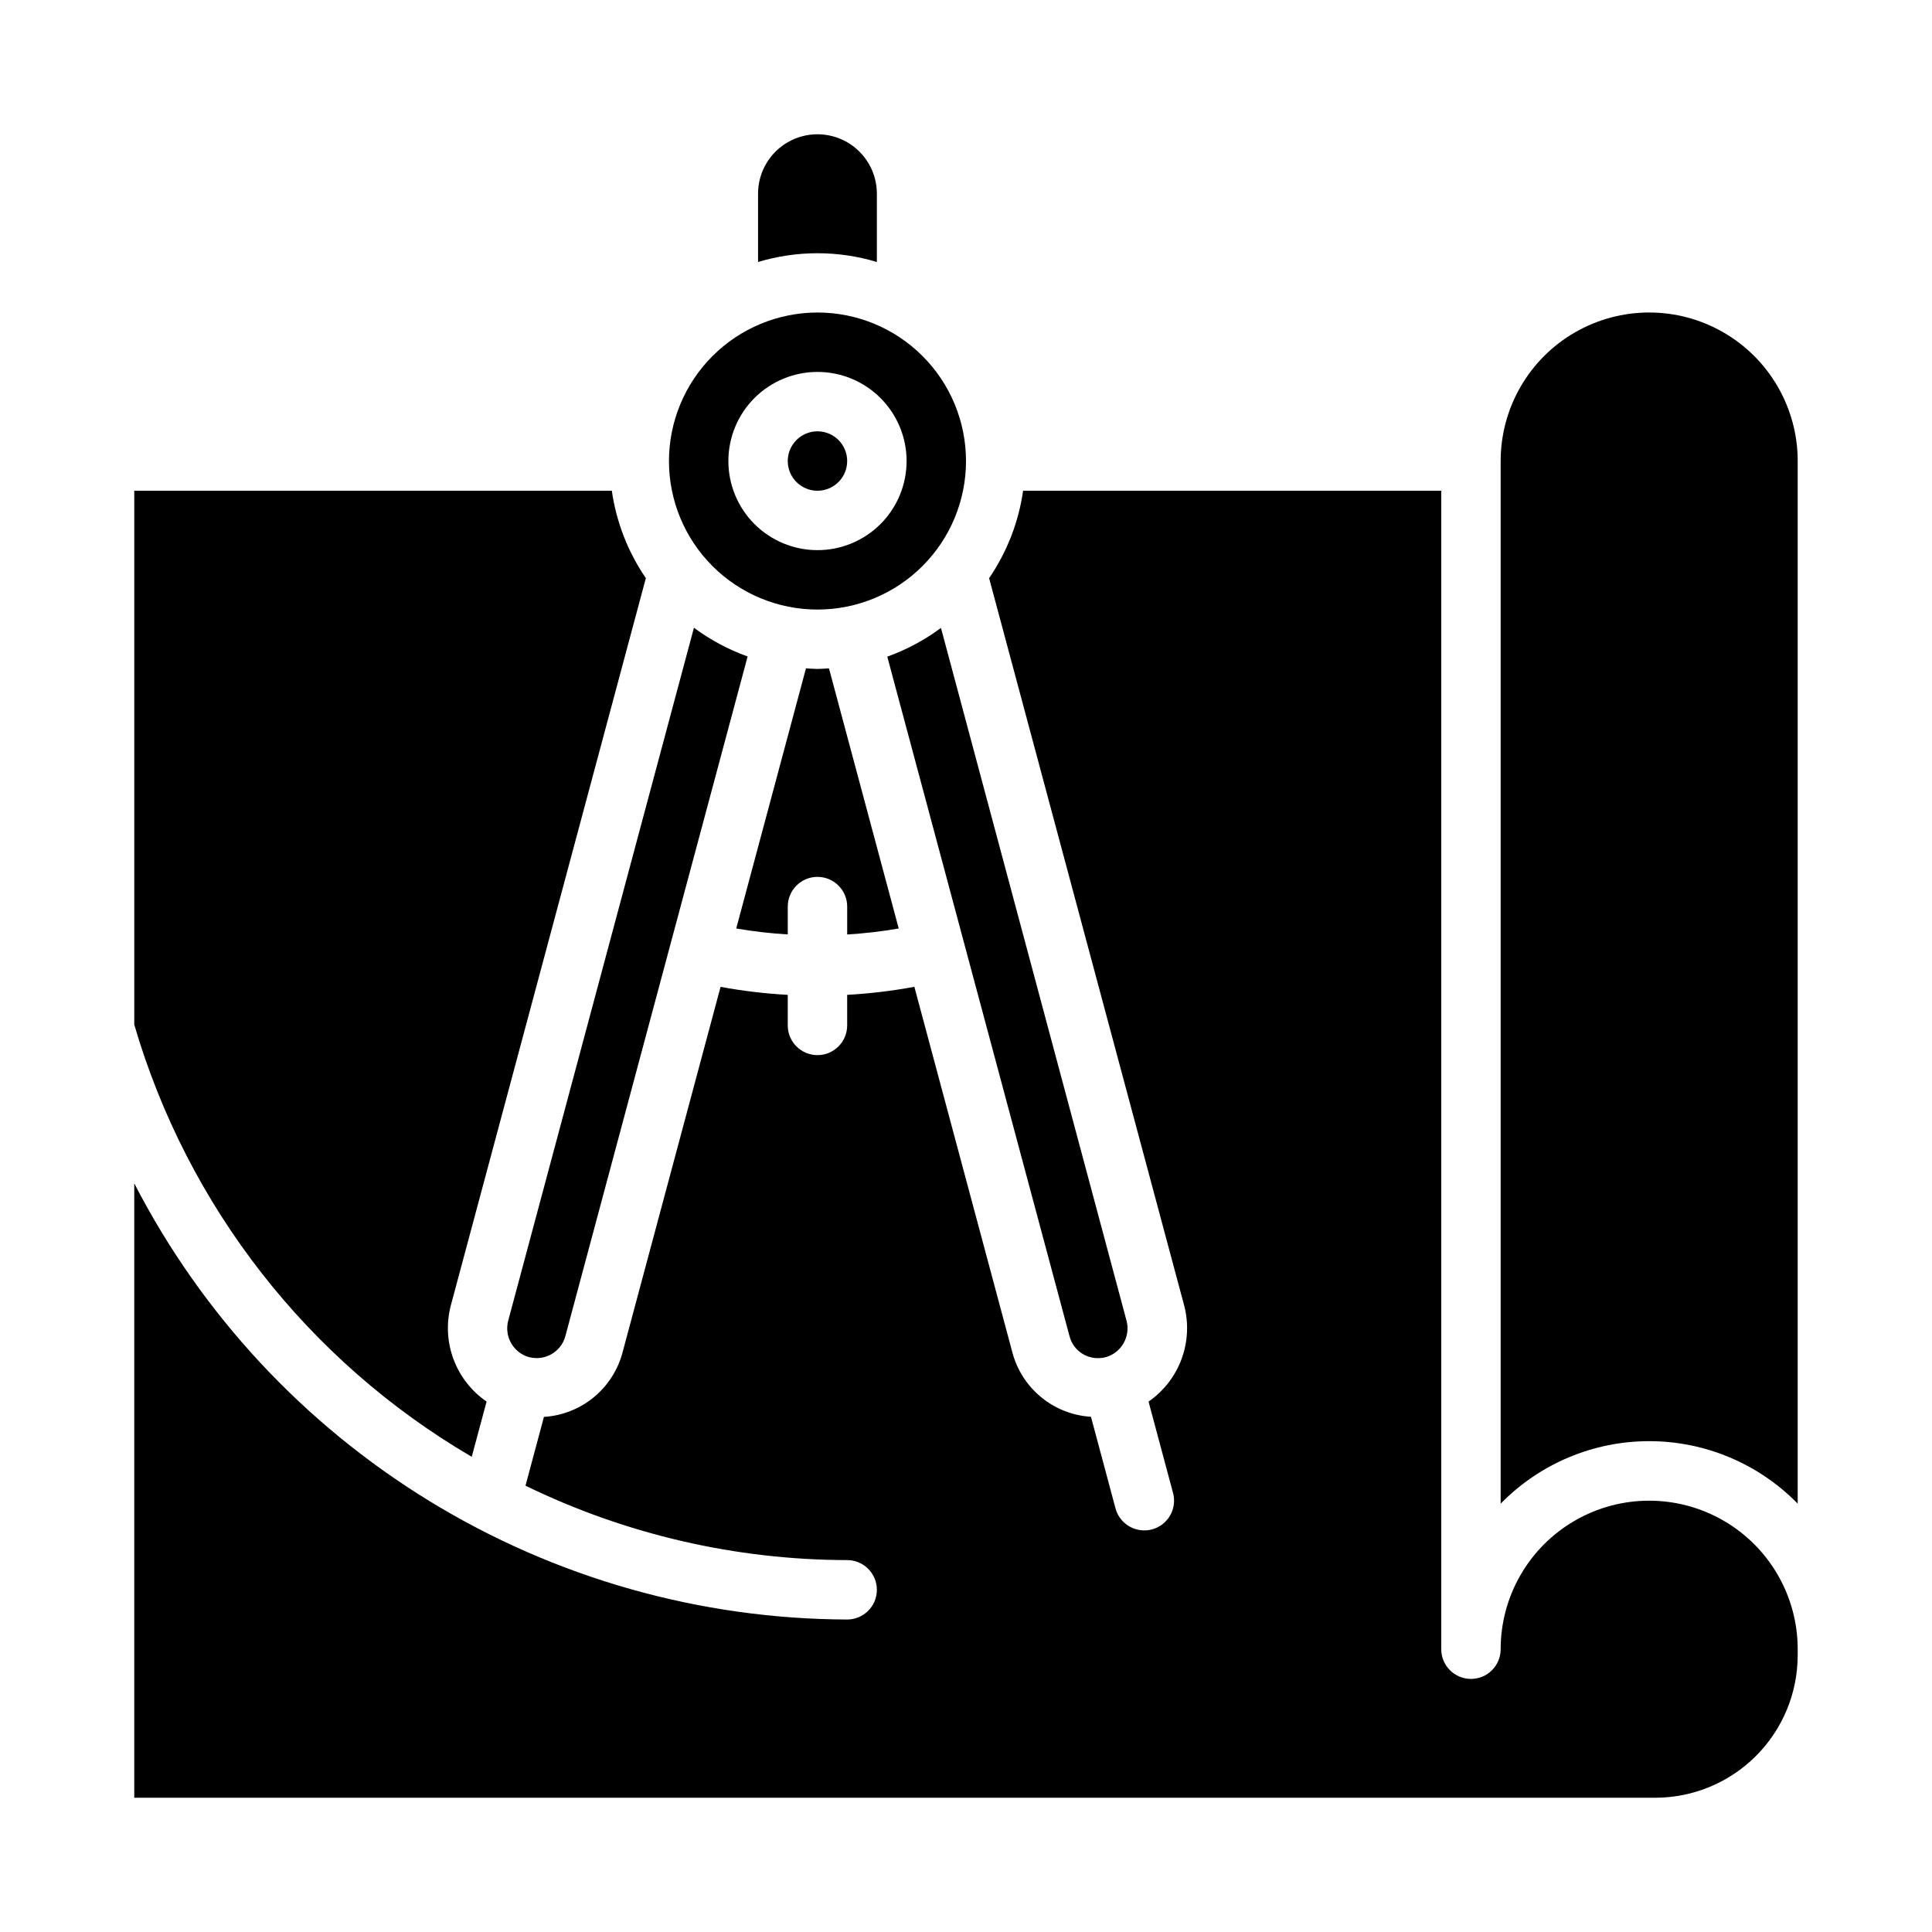
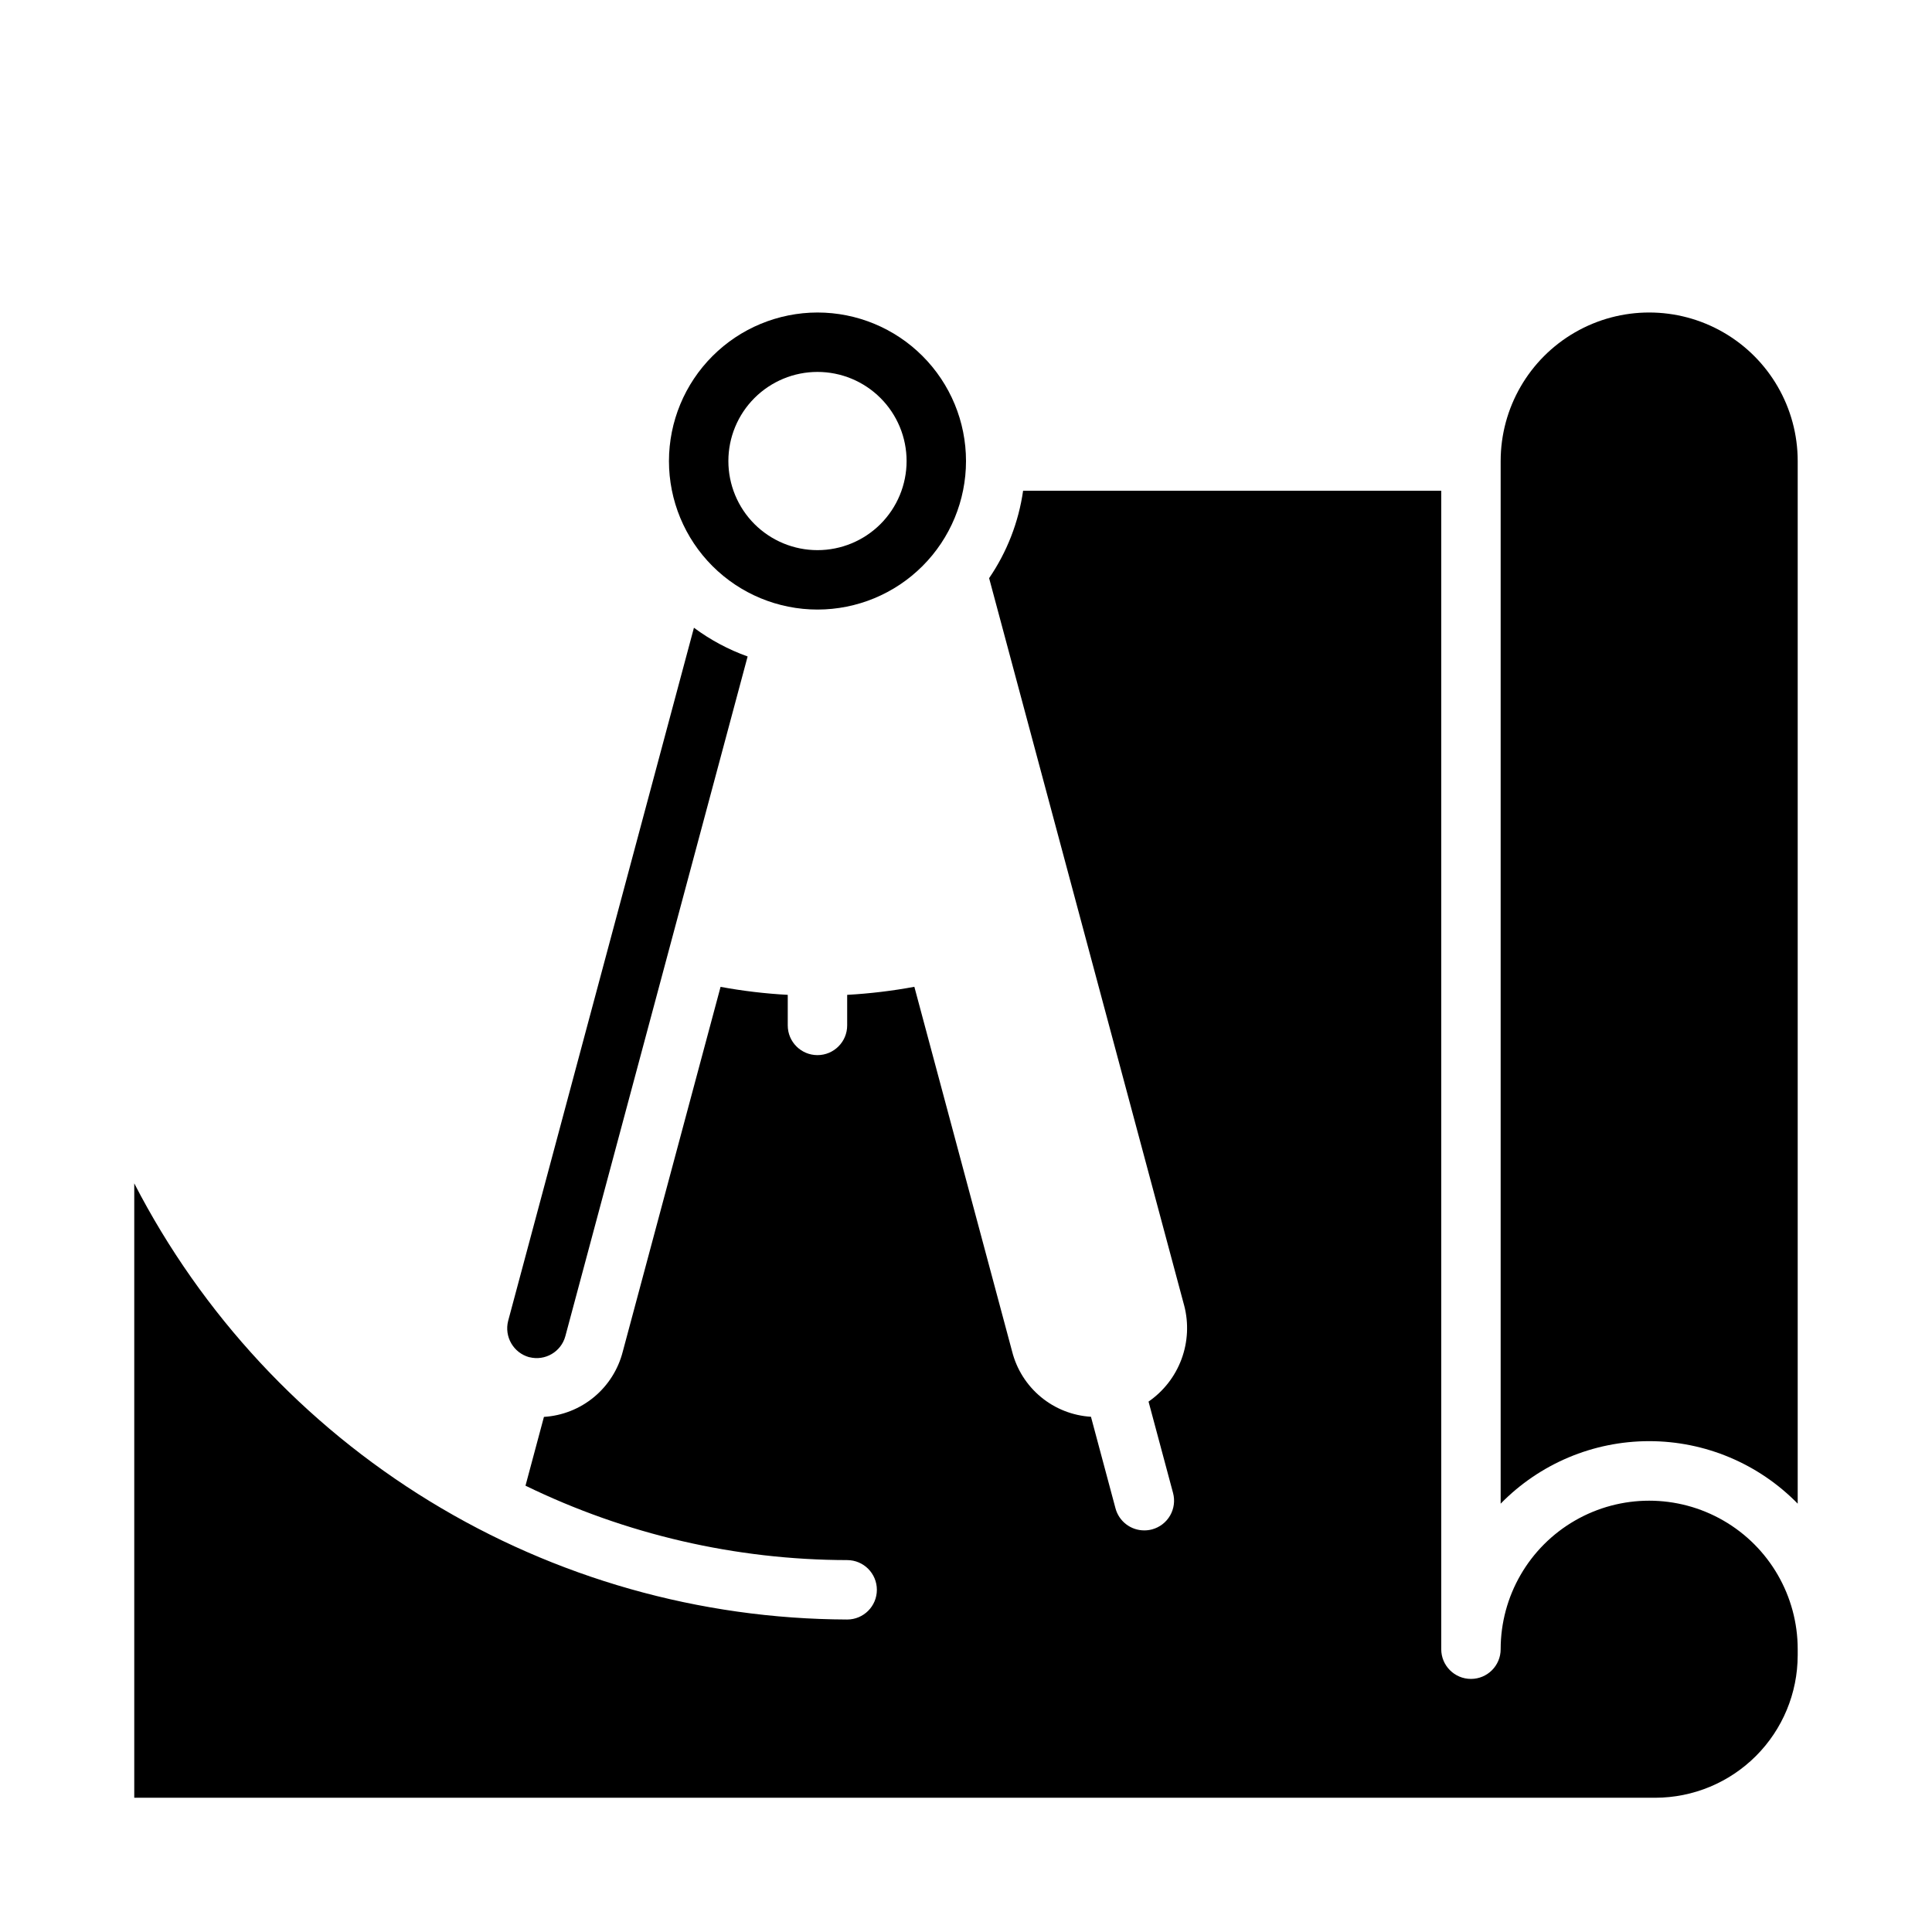
<svg xmlns="http://www.w3.org/2000/svg" fill="#000000" width="800px" height="800px" version="1.1" viewBox="144 144 512 512">
  <g>
-     <path d="m382.17 390.06-18.484-68.941c-1.016 0.055-2.016 0.156-3.047 0.156s-2.031-0.102-3.047-0.156l-18.484 68.941h0.004c4.519 0.777 9.078 1.301 13.656 1.574v-7.383c0-4.348 3.523-7.871 7.871-7.871 4.348 0 7.875 3.523 7.875 7.871v7.398c4.578-0.277 9.137-0.809 13.656-1.59z" />
    <path d="m321.28 266.18c0 10.438 4.148 20.449 11.527 27.832 7.383 7.379 17.395 11.527 27.832 11.527 10.441 0 20.453-4.148 27.832-11.527 7.383-7.383 11.531-17.395 11.531-27.832 0-10.441-4.148-20.453-11.531-27.832-7.379-7.383-17.391-11.531-27.832-11.531-10.434 0.016-20.438 4.164-27.816 11.543-7.379 7.379-11.531 17.383-11.543 27.82zm39.359-23.617c6.266 0 12.273 2.488 16.699 6.918 4.43 4.426 6.918 10.434 6.918 16.699 0 6.262-2.488 12.27-6.918 16.699-4.426 4.426-10.434 6.914-16.699 6.914-6.262 0-12.27-2.488-16.699-6.914-4.426-4.43-6.914-10.438-6.914-16.699 0-6.266 2.488-12.273 6.914-16.699 4.43-4.43 10.438-6.918 16.699-6.918z" />
-     <path d="m368.51 266.18c0 4.348-3.527 7.871-7.875 7.871-4.348 0-7.871-3.523-7.871-7.871 0-4.348 3.523-7.875 7.871-7.875 4.348 0 7.875 3.527 7.875 7.875" />
-     <path d="m376.38 213.43v-18.105c0-5.625-3-10.82-7.871-13.633-4.871-2.812-10.875-2.812-15.746 0s-7.871 8.008-7.871 13.633v18.105c10.266-3.094 21.219-3.094 31.488 0z" />
    <path d="m284.23 503.67h0.07c4.164 1.051 8.402-1.426 9.523-5.57l48.305-180.13c-5.094-1.824-9.887-4.391-14.227-7.613l-49.238 183.7c-1.066 4.184 1.406 8.453 5.566 9.609z" />
    <path d="m620.41 582.71v-1.652c0-14.062-7.5-27.055-19.68-34.086-12.176-7.031-27.18-7.031-39.359 0s-19.68 20.023-19.68 34.086c0 4.348-3.523 7.871-7.871 7.871-4.348 0-7.875-3.523-7.875-7.871v-307.01h-110.81c-1.188 8.309-4.269 16.234-9.008 23.168l51.695 192.77h0.004c1.223 4.699 0.973 9.66-0.715 14.211-1.691 4.555-4.738 8.477-8.734 11.238l6.496 24.223c0.539 2.016 0.258 4.164-0.785 5.973-1.043 1.809-2.766 3.129-4.781 3.672-0.676 0.18-1.375 0.27-2.078 0.266-3.562 0-6.68-2.391-7.606-5.832l-6.504-24.277h0.004c-4.871-0.297-9.523-2.133-13.277-5.246-3.758-3.113-6.43-7.344-7.625-12.074l-25.906-96.629c-5.883 1.09-11.832 1.801-17.805 2.133v8.102c0 4.348-3.527 7.871-7.875 7.871-4.348 0-7.871-3.523-7.871-7.871v-8.102c-5.973-0.324-11.922-1.031-17.805-2.117l-25.914 96.645c-1.203 4.731-3.871 8.953-7.625 12.066s-8.402 4.953-13.27 5.254l-4.887 18.23c26.559 12.93 55.703 19.672 85.246 19.719 4.348 0 7.871 3.527 7.871 7.875s-3.523 7.871-7.871 7.871c-39.055-0.129-77.324-10.973-110.64-31.355-33.316-20.379-60.395-49.516-78.289-84.23v162.82h403.12c9.996-0.02 19.574-4 26.641-11.066s11.047-16.645 11.066-26.641z" />
    <path d="m620.41 266.18c0-14.062-7.5-27.059-19.68-34.09-12.176-7.031-27.18-7.031-39.359 0s-19.68 20.027-19.68 34.09v276.31-0.004c10.355-10.594 24.543-16.566 39.359-16.566 14.816 0 29.004 5.973 39.359 16.566z" />
-     <path d="m179.58 274.05v141.48c14.086 48.203 46.086 89.188 89.434 114.54l3.938-14.641c-4.004-2.746-7.062-6.66-8.762-11.207-1.699-4.547-1.953-9.504-0.734-14.203l51.703-192.8c-4.742-6.93-7.828-14.855-9.02-23.168z" />
-     <path d="m431.05 502.88c1.797 1.035 3.934 1.316 5.941 0.785h0.047c4.152-1.18 6.602-5.465 5.512-9.641l-49.184-183.62c-4.344 3.223-9.137 5.789-14.227 7.613l48.293 180.08h0.004c0.512 2.016 1.812 3.738 3.613 4.785z" />
  </g>
</svg>